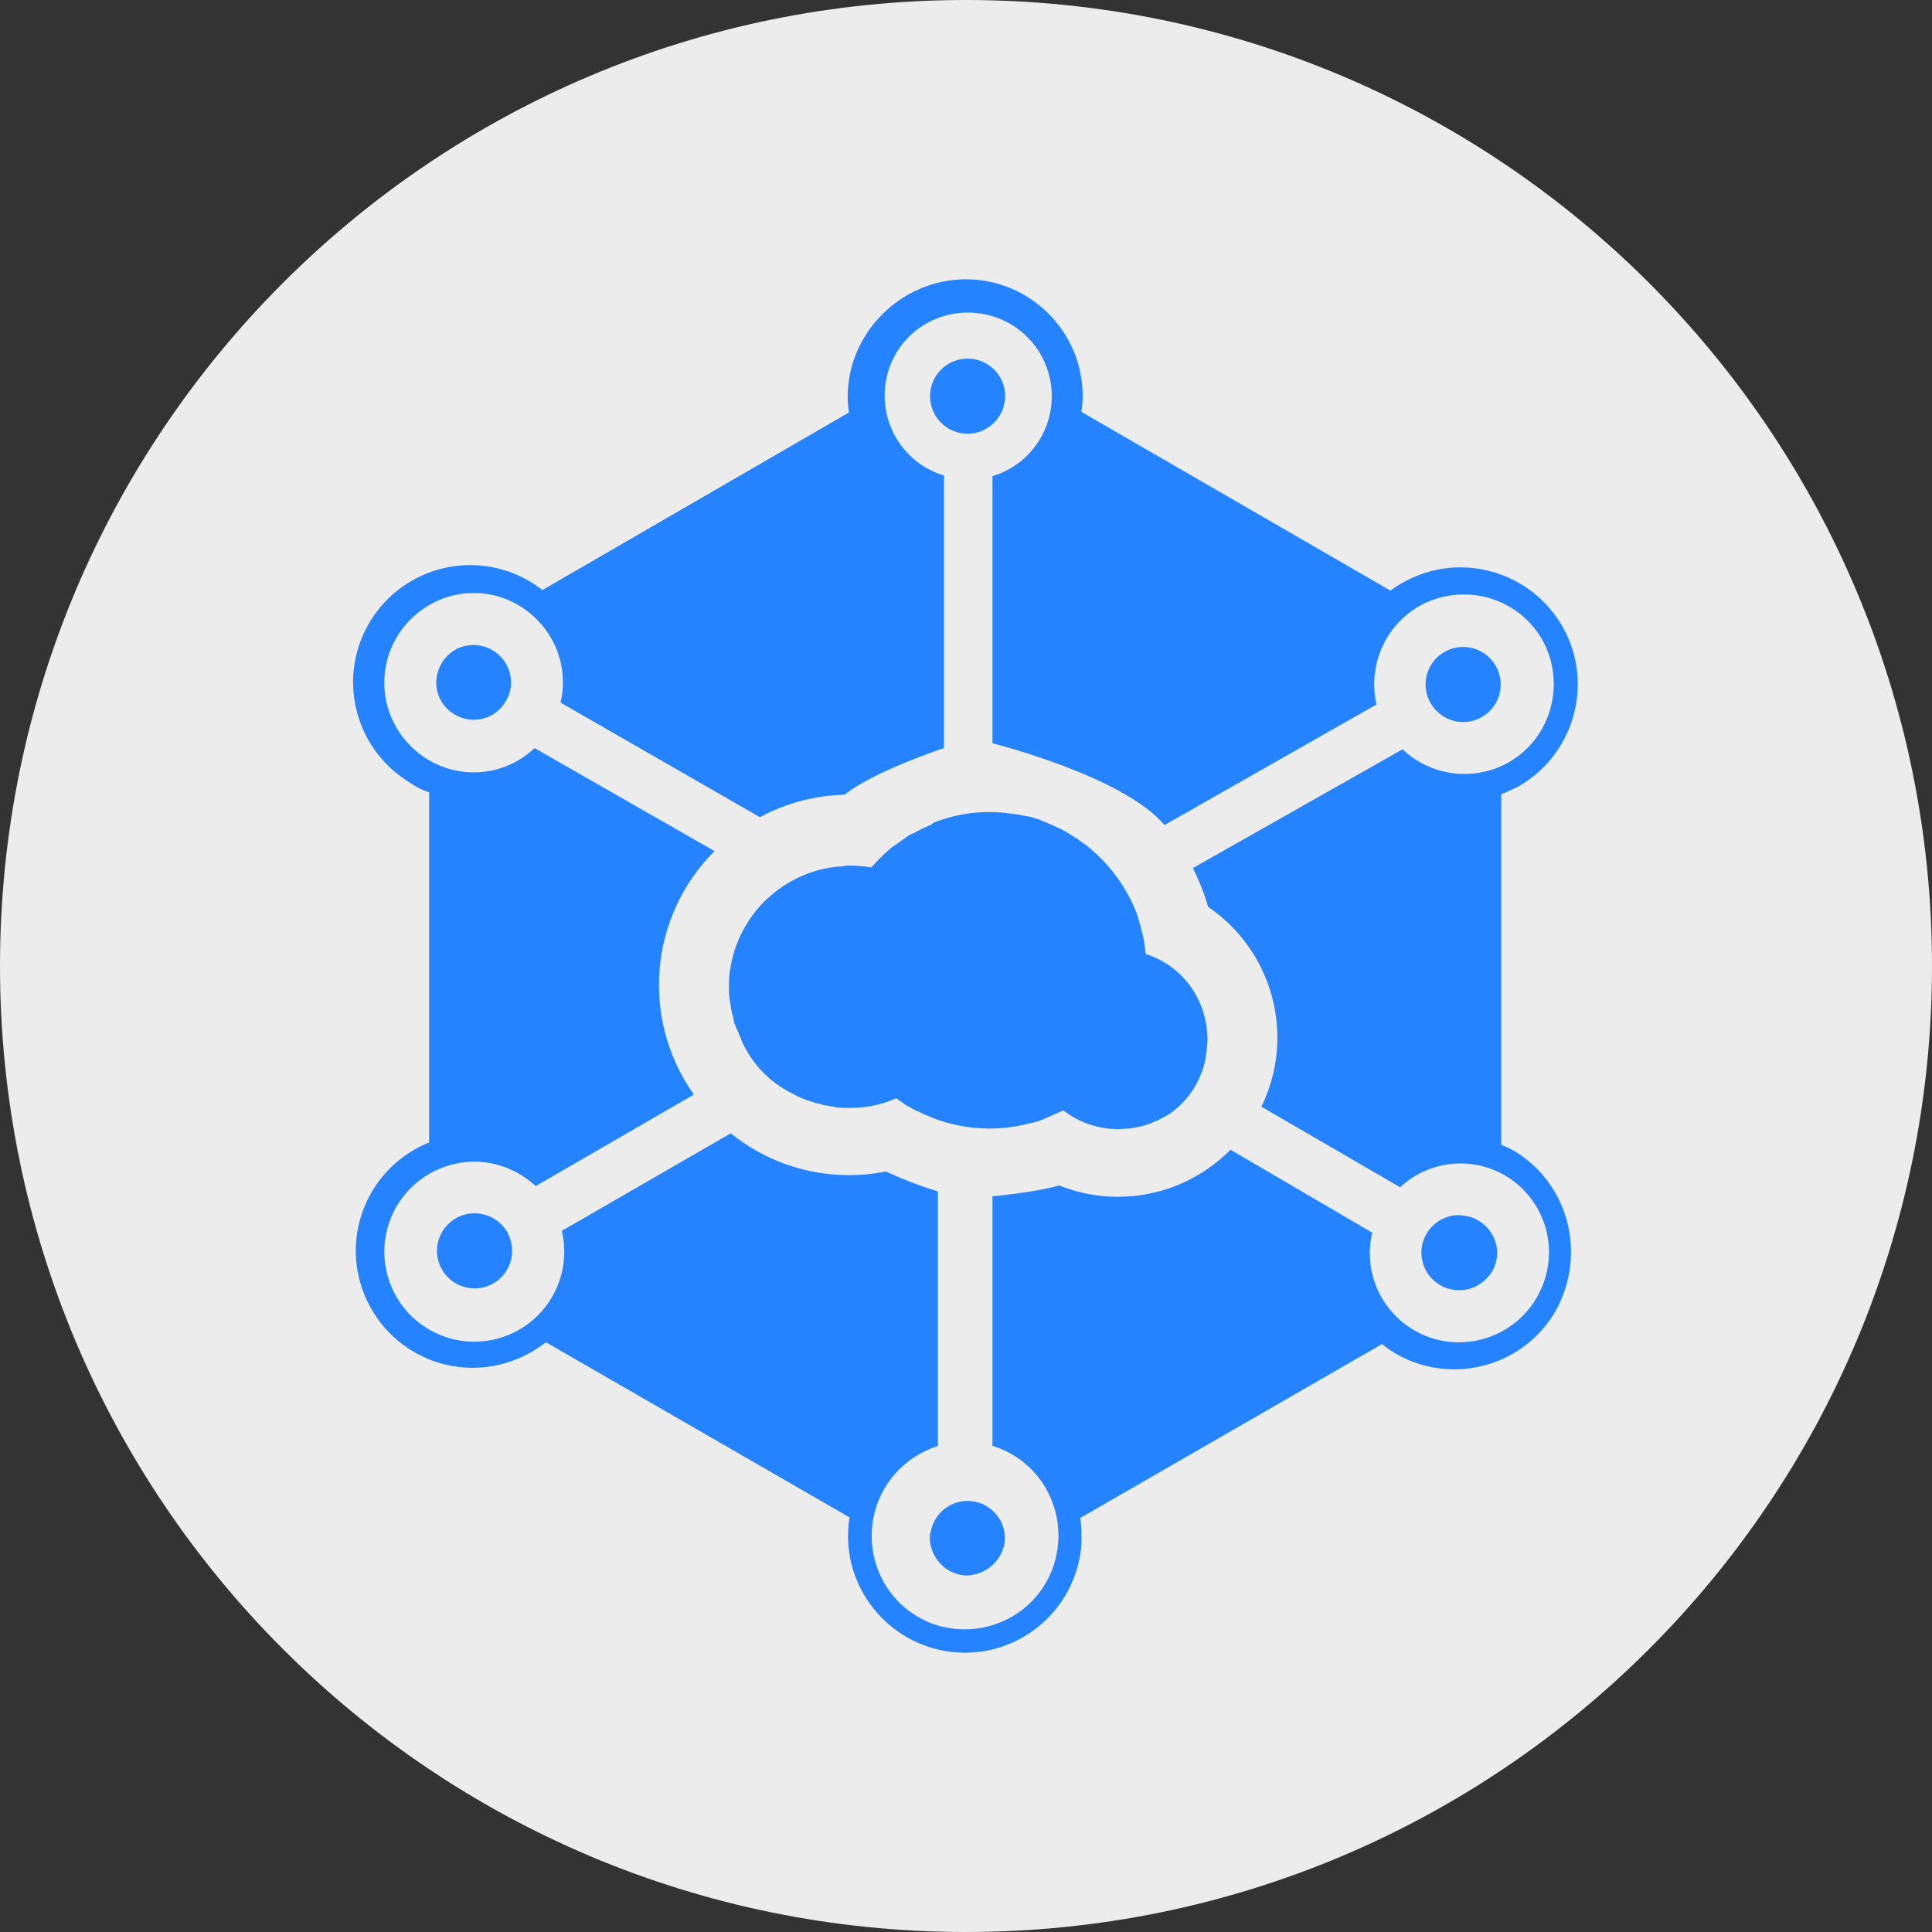
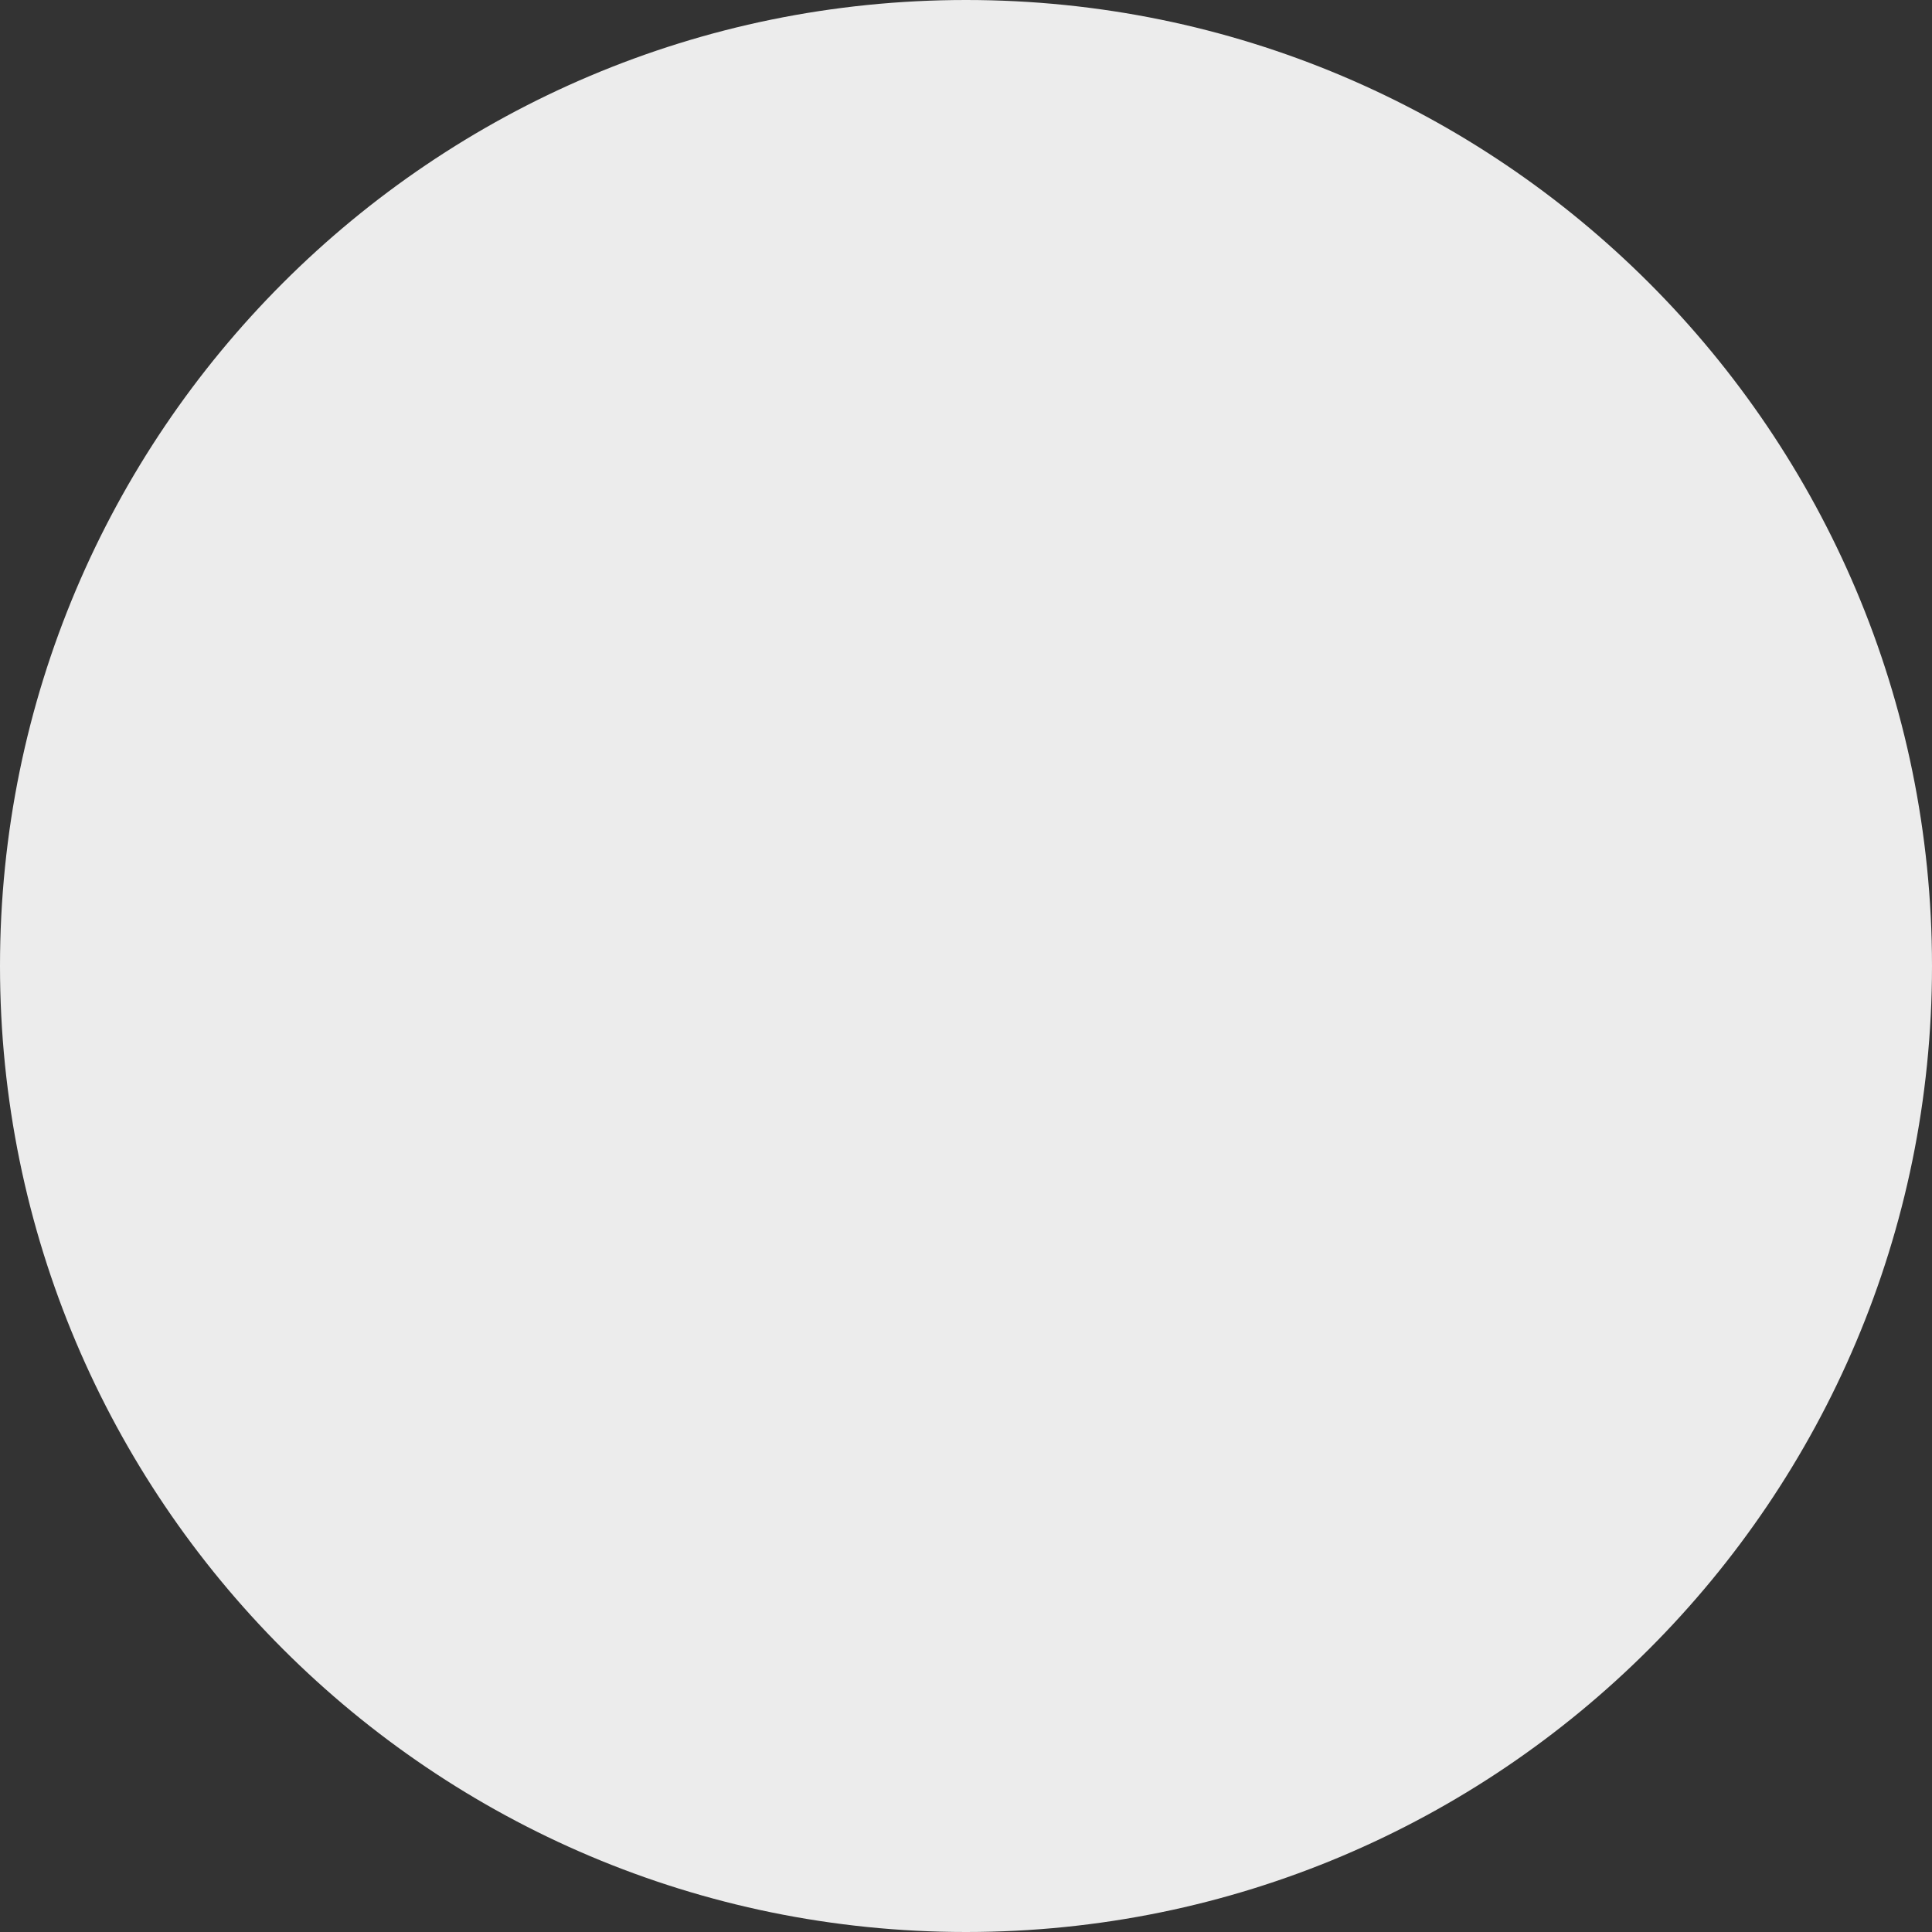
<svg xmlns="http://www.w3.org/2000/svg" width="48" height="48" viewBox="0 0 48 48" fill="none">
  <rect x="0" y="0" width="48" height="48" fill="#333333" stroke="none" />
  <path d="M0 24C0 10.745 10.745 0 24 0C37.255 0 48 10.745 48 24C48 37.255 37.255 48 24 48C10.745 48 0 37.255 0 24Z" fill="#ECECEC" />
-   <path d="M11.79 30.144C11.606 30.144 11.425 30.198 11.272 30.301C11.119 30.404 10.999 30.549 10.928 30.72C10.858 30.89 10.839 31.078 10.875 31.259C10.911 31.44 11 31.606 11.131 31.737C11.261 31.867 11.427 31.956 11.608 31.992C11.789 32.028 11.977 32.01 12.148 31.939C12.318 31.868 12.464 31.749 12.566 31.595C12.669 31.442 12.723 31.261 12.723 31.077C12.723 30.911 12.678 30.761 12.603 30.61C12.52 30.469 12.401 30.352 12.258 30.27C12.116 30.188 11.955 30.145 11.79 30.144V30.144ZM24.973 9.843C24.973 9.658 24.918 9.478 24.816 9.324C24.713 9.171 24.568 9.051 24.397 8.981C24.227 8.91 24.039 8.892 23.858 8.928C23.677 8.964 23.511 9.053 23.38 9.183C23.25 9.314 23.161 9.48 23.125 9.661C23.089 9.842 23.107 10.03 23.178 10.2C23.249 10.37 23.368 10.516 23.522 10.619C23.675 10.721 23.855 10.776 24.04 10.776C24.287 10.775 24.524 10.676 24.698 10.501C24.873 10.326 24.972 10.09 24.973 9.843ZM36.351 17.939C36.535 17.939 36.716 17.884 36.869 17.782C37.023 17.679 37.142 17.534 37.213 17.363C37.284 17.193 37.302 17.005 37.266 16.824C37.23 16.643 37.141 16.477 37.011 16.346C36.88 16.216 36.714 16.127 36.533 16.091C36.352 16.055 36.164 16.073 35.994 16.144C35.823 16.215 35.678 16.334 35.575 16.488C35.472 16.641 35.418 16.822 35.418 17.006C35.418 17.165 35.46 17.32 35.538 17.458C35.618 17.603 35.736 17.724 35.879 17.809C36.022 17.894 36.185 17.939 36.351 17.939ZM12.226 16.148C11.774 15.892 11.218 16.043 10.962 16.494C10.706 16.946 10.857 17.503 11.308 17.759C11.759 18.014 12.316 17.864 12.572 17.412C12.828 16.976 12.677 16.404 12.226 16.148ZM36.726 30.324C36.591 30.234 36.425 30.204 36.26 30.189C36.136 30.187 36.014 30.21 35.899 30.256C35.784 30.302 35.68 30.371 35.592 30.458C35.504 30.544 35.434 30.648 35.386 30.762C35.339 30.876 35.314 30.998 35.314 31.122C35.314 31.245 35.339 31.368 35.386 31.482C35.434 31.596 35.504 31.699 35.592 31.786C35.68 31.873 35.784 31.941 35.899 31.988C36.014 32.034 36.136 32.056 36.26 32.055C36.591 32.055 36.891 31.874 37.072 31.588C37.328 31.152 37.178 30.58 36.726 30.324ZM23.107 38.104C23.062 38.526 23.318 38.932 23.709 39.083C23.799 39.112 23.905 39.143 23.995 39.143C24.223 39.142 24.444 39.062 24.62 38.917C24.796 38.771 24.915 38.569 24.958 38.345C24.991 38.103 24.928 37.857 24.781 37.661C24.634 37.466 24.416 37.336 24.174 37.3C23.932 37.264 23.686 37.326 23.489 37.471C23.292 37.615 23.16 37.832 23.122 38.074C23.114 38.082 23.108 38.093 23.107 38.104" fill="#2683FF" />
-   <path d="M37.644 28.609C37.533 28.545 37.418 28.489 37.298 28.443V19.73C37.434 19.685 37.569 19.61 37.705 19.55C39.103 18.767 39.615 16.991 38.833 15.591C38.051 14.191 36.275 13.68 34.875 14.463C34.754 14.523 34.649 14.598 34.544 14.673L26.869 10.234C26.884 10.098 26.899 9.978 26.899 9.843C26.899 8.233 25.59 6.939 23.995 6.939C22.4 6.939 21.06 8.263 21.06 9.858C21.06 9.993 21.075 10.114 21.09 10.249L13.476 14.659C13.173 14.421 12.826 14.246 12.455 14.144C12.084 14.042 11.696 14.014 11.315 14.063C10.933 14.111 10.565 14.235 10.231 14.427C9.897 14.619 9.605 14.875 9.371 15.181C9.138 15.486 8.967 15.835 8.869 16.207C8.77 16.579 8.747 16.967 8.8 17.348C8.853 17.729 8.981 18.096 9.176 18.428C9.372 18.759 9.632 19.048 9.94 19.279C10.045 19.354 10.15 19.429 10.271 19.504C10.394 19.58 10.525 19.64 10.662 19.685V28.383C9.172 28.985 8.449 30.671 9.051 32.16C9.653 33.65 11.339 34.373 12.829 33.771C12.964 33.725 13.085 33.65 13.205 33.59C13.325 33.515 13.446 33.44 13.566 33.349L21.106 37.699C20.85 39.279 21.933 40.768 23.514 41.024C25.094 41.28 26.584 40.197 26.839 38.616C26.869 38.451 26.869 38.3 26.869 38.135C26.867 37.994 26.857 37.853 26.839 37.713L34.334 33.394C34.454 33.485 34.574 33.575 34.71 33.65C36.109 34.433 37.885 33.936 38.668 32.537C39.42 31.137 38.969 29.422 37.644 28.609ZM38.171 32.251C37.554 33.304 36.184 33.665 35.131 33.048C34.288 32.552 33.867 31.573 34.093 30.625L30.571 28.564C30.028 29.115 29.334 29.493 28.576 29.651C27.818 29.809 27.031 29.739 26.312 29.451C25.786 29.616 24.657 29.722 24.657 29.722V35.922C25.892 36.298 26.568 37.608 26.193 38.842C25.818 40.075 24.508 40.752 23.273 40.377C23.258 40.377 23.243 40.362 23.228 40.362C23.123 40.332 23.032 40.287 22.942 40.242C21.783 39.67 21.332 38.255 21.904 37.111C22.19 36.539 22.701 36.118 23.303 35.923V29.602C22.861 29.465 22.429 29.299 22.009 29.105C21.336 29.24 20.643 29.224 19.977 29.061C19.311 28.897 18.689 28.588 18.156 28.157L13.957 30.58C14.06 31.01 14.033 31.461 13.879 31.875C13.726 32.29 13.453 32.649 13.095 32.909C12.737 33.168 12.31 33.315 11.869 33.332C11.427 33.349 10.99 33.234 10.614 33.003C10.237 32.772 9.937 32.434 9.753 32.032C9.568 31.631 9.507 31.183 9.576 30.747C9.646 30.31 9.843 29.904 10.144 29.58C10.444 29.256 10.834 29.028 11.264 28.925C11.986 28.744 12.754 28.955 13.311 29.467L17.239 27.194C15.915 25.328 16.125 22.77 17.751 21.145L13.28 18.586C12.393 19.429 10.993 19.384 10.15 18.481C9.95 18.268 9.794 18.017 9.69 17.744C9.587 17.47 9.539 17.179 9.549 16.887C9.558 16.594 9.626 16.307 9.747 16.041C9.869 15.774 10.041 15.535 10.256 15.336C11.159 14.493 12.543 14.538 13.386 15.441C13.898 15.983 14.093 16.735 13.928 17.457L18.879 20.302C19.527 19.953 20.249 19.762 20.985 19.745C21.678 19.173 23.452 18.586 23.452 18.586V11.814C22.354 11.483 21.737 10.325 22.068 9.226C22.399 8.127 23.558 7.526 24.657 7.856C25.756 8.188 26.373 9.346 26.042 10.445C25.944 10.772 25.766 11.07 25.524 11.312C25.283 11.554 24.985 11.732 24.657 11.829V18.466C24.657 18.466 27.908 19.279 28.931 20.498L34.198 17.503C33.927 16.299 34.664 15.095 35.868 14.825C37.072 14.554 38.276 15.291 38.547 16.495C38.818 17.699 38.081 18.903 36.877 19.174C36.518 19.254 36.146 19.246 35.791 19.149C35.437 19.052 35.112 18.869 34.845 18.617L29.638 21.566C29.789 21.882 29.924 22.197 30.014 22.529C31.625 23.628 32.197 25.735 31.339 27.495L34.785 29.497C35.132 29.173 35.575 28.97 36.047 28.919C36.519 28.867 36.995 28.97 37.404 29.211C38.442 29.828 38.803 31.182 38.171 32.251H38.171Z" fill="#2683FF" />
-   <path d="M28.465 23.703C28.45 23.582 28.434 23.477 28.419 23.357C28.405 23.275 28.384 23.195 28.359 23.116C28.359 23.086 28.344 23.056 28.344 23.026C28.314 22.936 28.284 22.83 28.254 22.74V22.725C28.062 22.22 27.771 21.759 27.396 21.37C27.306 21.28 27.23 21.205 27.125 21.115L27.11 21.1C27.02 21.024 26.93 20.949 26.824 20.889L26.809 20.874C26.719 20.814 26.613 20.738 26.523 20.693L26.508 20.678C26.411 20.622 26.31 20.572 26.207 20.528L26.177 20.513C26.072 20.468 25.966 20.423 25.846 20.377L25.831 20.362C25.711 20.332 25.605 20.287 25.485 20.272H25.47C25.351 20.245 25.23 20.225 25.109 20.212H25.094C24.453 20.121 23.799 20.199 23.198 20.438L23.122 20.498C23.032 20.528 22.881 20.603 22.791 20.648C22.744 20.679 22.694 20.705 22.641 20.724C22.596 20.739 22.52 20.799 22.475 20.829C22.43 20.859 22.325 20.934 22.265 20.979L22.219 21.009C22.129 21.07 22.054 21.145 21.963 21.22L21.888 21.295C21.798 21.386 21.723 21.461 21.648 21.551C21.468 21.521 21.287 21.506 21.106 21.506C21.046 21.506 21 21.506 20.955 21.521C20.263 21.551 19.601 21.837 19.089 22.304C18.833 22.529 18.623 22.816 18.458 23.116L18.442 23.147C18.396 23.234 18.355 23.325 18.322 23.418C18.306 23.448 18.306 23.463 18.291 23.493C18.26 23.571 18.234 23.652 18.216 23.734C18.201 23.764 18.201 23.809 18.186 23.839C18.171 23.914 18.156 23.99 18.141 24.08C18.141 24.11 18.126 24.14 18.126 24.185C18.113 24.3 18.108 24.416 18.111 24.531C18.108 24.627 18.113 24.723 18.126 24.817C18.126 24.847 18.141 24.878 18.141 24.922C18.156 24.983 18.156 25.043 18.171 25.103C18.186 25.163 18.186 25.178 18.201 25.224C18.218 25.267 18.228 25.312 18.231 25.359C18.231 25.404 18.261 25.449 18.276 25.494C18.289 25.531 18.304 25.566 18.322 25.6C18.344 25.649 18.364 25.699 18.382 25.75C18.397 25.78 18.412 25.795 18.412 25.825C18.623 26.321 18.98 26.741 19.436 27.029C19.661 27.165 19.887 27.285 20.128 27.36C20.221 27.392 20.317 27.418 20.414 27.436L20.444 27.451L20.715 27.496L20.775 27.511C20.88 27.526 20.985 27.526 21.106 27.526C21.512 27.526 21.903 27.451 22.265 27.285C22.355 27.345 22.43 27.405 22.52 27.465L22.55 27.48C22.626 27.526 22.716 27.571 22.806 27.616H22.821C23.681 28.054 24.674 28.156 25.605 27.902H25.62C25.756 27.873 25.887 27.827 26.012 27.767L26.418 27.586C26.805 27.888 27.281 28.052 27.772 28.052C27.878 28.052 27.968 28.037 28.073 28.037L28.148 28.022C28.245 28.008 28.34 27.988 28.434 27.962C28.527 27.934 28.618 27.898 28.705 27.857L28.75 27.842C28.841 27.797 28.916 27.752 29.006 27.706C29.383 27.466 29.669 27.105 29.834 26.698C29.894 26.563 29.924 26.427 29.954 26.292V26.247C29.97 26.186 29.97 26.126 29.985 26.066C29.985 25.991 30 25.916 30 25.84C30 24.847 29.383 23.989 28.464 23.703" fill="#2683FF" />
</svg>